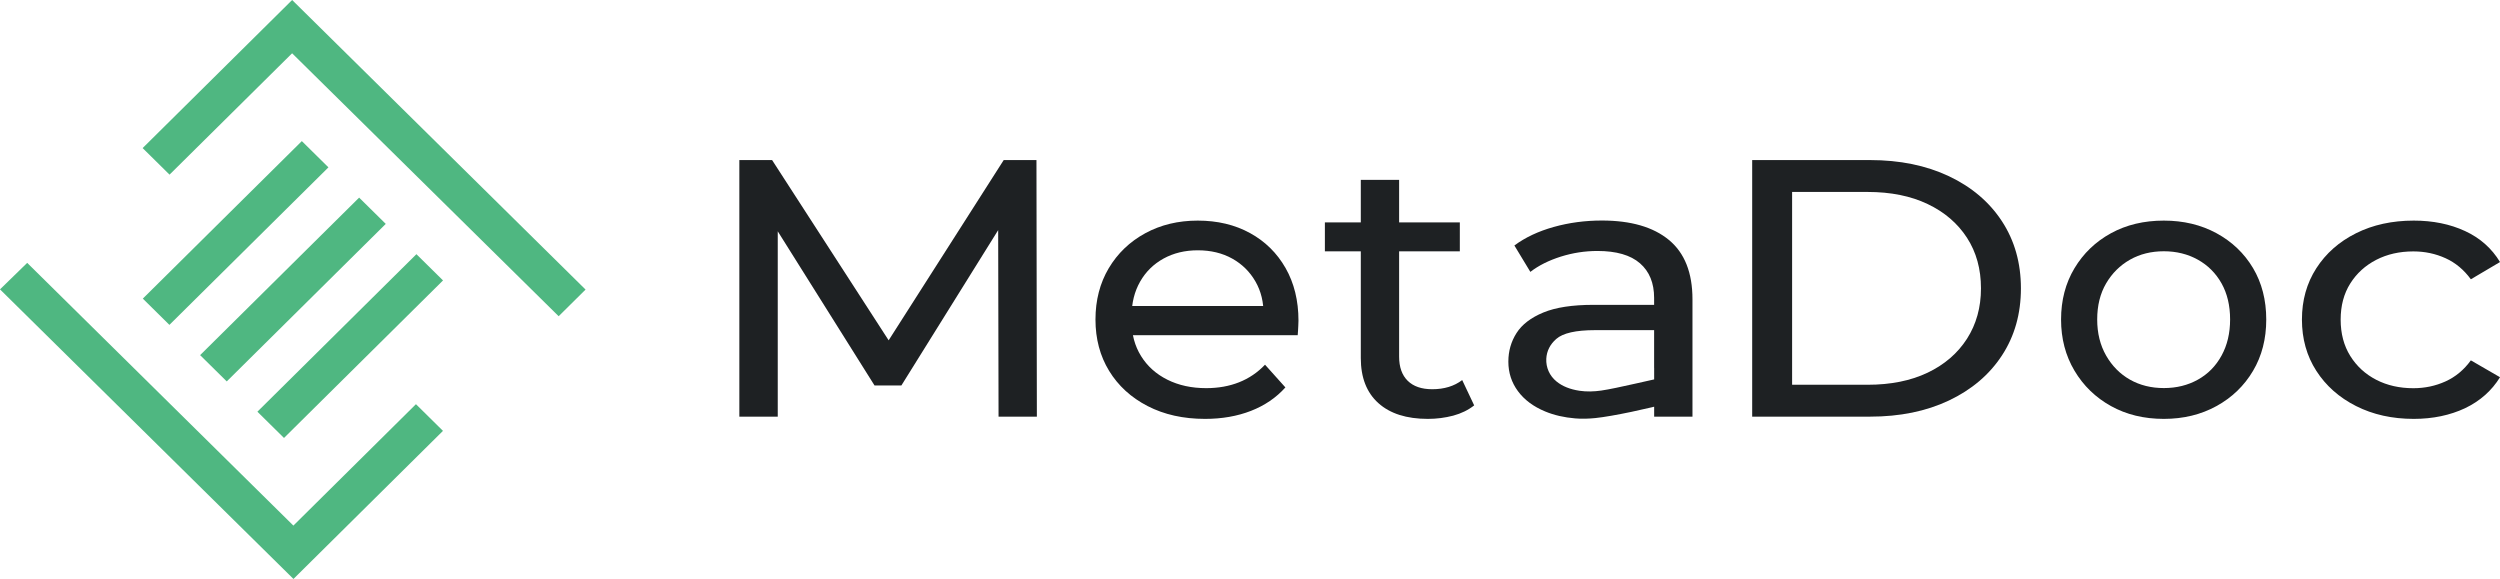
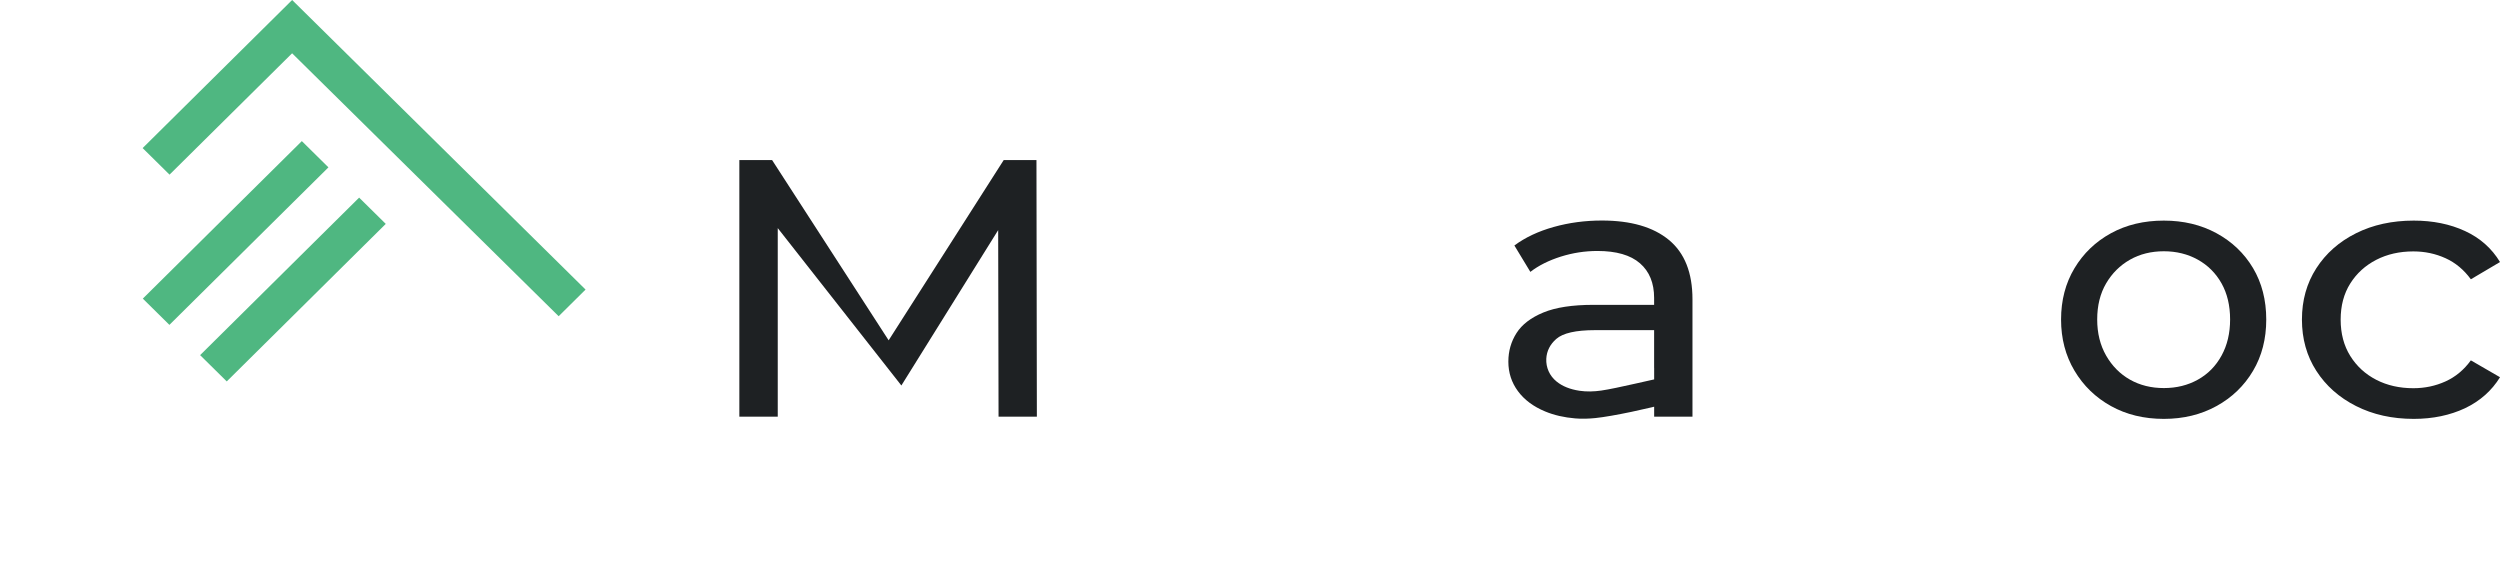
<svg xmlns="http://www.w3.org/2000/svg" width="190" height="44" viewBox="0 0 190 44" fill="none">
  <path d="M44.503 22.008L42.458 24.033L22.2 4.05L12.885 13.273L10.84 11.254L22.203 0L22.465 0.259L44.503 22.008Z" fill="#4FB781" />
-   <path d="M33.666 32.746L22.303 44L0 21.992L2.067 19.978L22.297 39.945L31.612 30.718L33.666 32.746Z" fill="#4FB781" />
-   <path d="M31.648 19.318L19.562 31.289L21.584 33.285L33.67 21.313L31.648 19.318Z" fill="#4FB781" />
  <path d="M27.294 15.019L15.209 26.99L17.233 28.988L29.318 17.016L27.294 15.019Z" fill="#4FB781" />
  <path d="M22.939 10.724L10.854 22.695L12.875 24.691L24.961 12.719L22.939 10.724Z" fill="#4FB781" />
-   <path d="M56.19 31.666V12.165H58.679L68.209 26.904H66.873L76.282 12.165H78.771L78.802 31.666H75.89L75.859 16.37H76.558L68.504 29.297H66.465L58.35 16.37H59.109V31.666H56.19Z" fill="#1E2123" />
-   <path d="M91.585 31.835C89.929 31.835 88.475 31.51 87.216 30.86C85.96 30.211 84.986 29.319 84.293 28.186C83.601 27.054 83.256 25.752 83.256 24.287C83.256 22.819 83.593 21.52 84.263 20.387C84.937 19.255 85.861 18.368 87.04 17.726C88.218 17.085 89.548 16.766 91.028 16.766C92.526 16.766 93.851 17.082 95.002 17.713C96.15 18.343 97.053 19.23 97.704 20.373C98.355 21.514 98.684 22.849 98.684 24.371C98.684 24.483 98.678 24.614 98.67 24.761C98.659 24.911 98.645 25.345 98.626 25.474H85.45V23.258H97.166L96.026 23.926C96.045 22.98 95.841 22.134 95.413 21.391C94.986 20.649 94.395 20.068 93.644 19.65C92.894 19.233 92.021 19.023 91.031 19.023C90.056 19.023 89.19 19.233 88.431 19.65C87.672 20.068 87.076 20.652 86.648 21.405C86.22 22.158 86.005 23.018 86.005 23.981V24.426C86.005 25.411 86.242 26.287 86.719 27.059C87.197 27.829 87.862 28.429 88.721 28.857C89.579 29.286 90.561 29.499 91.671 29.499C92.587 29.499 93.418 29.351 94.168 29.054C94.919 28.756 95.576 28.312 96.142 27.717L97.69 29.444C96.989 30.225 96.117 30.819 95.074 31.226C94.036 31.63 92.871 31.835 91.585 31.835Z" fill="#1E2123" />
-   <path d="M100.691 19.102V16.9H110.947V19.102H100.691ZM108.518 31.835C106.901 31.835 105.645 31.436 104.757 30.637C103.865 29.837 103.421 28.697 103.421 27.209V13.671H106.333V27.1C106.333 27.9 106.551 28.511 106.984 28.939C107.42 29.368 108.041 29.581 108.85 29.581C109.761 29.581 110.519 29.349 111.127 28.885L112.037 30.809C111.593 31.161 111.06 31.423 110.445 31.589C109.83 31.75 109.186 31.835 108.518 31.835Z" fill="#1E2123" />
+   <path d="M56.19 31.666V12.165H58.679L68.209 26.904H66.873L76.282 12.165H78.771L78.802 31.666H75.89L75.859 16.37H76.558L68.504 29.297L58.35 16.37H59.109V31.666H56.19Z" fill="#1E2123" />
  <path d="M126.82 30.625C125.363 31.035 122.545 31.643 121.255 31.772C120.745 31.823 120.23 31.843 119.716 31.799C118.877 31.728 118.118 31.556 117.442 31.275C116.542 30.904 115.85 30.388 115.363 29.728C114.877 29.07 114.635 28.32 114.635 27.485C114.635 26.685 114.842 25.962 115.256 25.312C115.669 24.663 116.349 24.142 117.29 23.752C118.232 23.361 119.501 23.168 121.099 23.168H126.196V25.091H121.22C119.762 25.091 118.783 25.315 118.275 25.76C117.801 26.177 117.55 26.68 117.518 27.261C117.486 27.924 117.759 28.56 118.303 28.999C118.744 29.357 119.321 29.588 120.038 29.698C120.582 29.779 121.137 29.761 121.684 29.684C122.898 29.512 125.598 28.83 126.82 28.606V30.625ZM125.713 27.962V22.641C125.713 21.508 125.354 20.63 124.636 20.008C123.919 19.385 122.84 19.074 121.405 19.074C120.453 19.074 119.523 19.219 118.614 19.505C117.704 19.795 116.934 20.179 116.307 20.663L115.093 18.657C115.921 18.043 116.918 17.576 118.082 17.249C119.244 16.924 120.463 16.76 121.739 16.76C123.944 16.76 125.644 17.251 126.837 18.236C128.032 19.222 128.628 20.725 128.628 22.75V31.665H125.716V27.962H125.713Z" fill="#1E2123" />
-   <path d="M133.166 31.665V12.165H142.12C144.386 12.165 146.384 12.574 148.114 13.39C149.845 14.209 151.189 15.35 152.149 16.817C153.109 18.286 153.59 19.986 153.59 21.915C153.59 23.847 153.109 25.547 152.149 27.013C151.189 28.481 149.842 29.621 148.114 30.44C146.384 31.259 144.386 31.665 142.12 31.665H133.166ZM136.2 29.242H141.935C143.695 29.242 145.216 28.936 146.502 28.323C147.786 27.708 148.781 26.852 149.491 25.746C150.198 24.641 150.554 23.364 150.554 21.915C150.554 20.45 150.201 19.167 149.491 18.07C148.781 16.976 147.786 16.119 146.502 15.508C145.216 14.894 143.695 14.588 141.935 14.588H136.2V29.242Z" fill="#1E2123" />
  <path d="M164.452 31.835C162.942 31.835 161.604 31.51 160.433 30.86C159.263 30.211 158.338 29.313 157.66 28.172C156.981 27.029 156.641 25.736 156.641 24.287C156.641 22.819 156.981 21.52 157.66 20.387C158.338 19.255 159.263 18.368 160.433 17.726C161.604 17.085 162.942 16.766 164.452 16.766C165.942 16.766 167.278 17.085 168.457 17.726C169.635 18.368 170.559 19.249 171.23 20.373C171.898 21.498 172.235 22.802 172.235 24.287C172.235 25.755 171.901 27.054 171.23 28.186C170.559 29.319 169.635 30.211 168.457 30.86C167.278 31.51 165.942 31.835 164.452 31.835ZM164.452 29.493C165.415 29.493 166.276 29.28 167.041 28.852C167.805 28.426 168.403 27.818 168.837 27.026C169.27 26.238 169.488 25.323 169.488 24.281C169.488 23.222 169.27 22.308 168.837 21.536C168.403 20.766 167.805 20.166 167.041 19.738C166.276 19.312 165.412 19.096 164.452 19.096C163.492 19.096 162.63 19.309 161.876 19.738C161.123 20.166 160.519 20.764 160.066 21.536C159.613 22.308 159.387 23.222 159.387 24.281C159.387 25.321 159.613 26.235 160.066 27.026C160.519 27.815 161.123 28.424 161.876 28.852C162.633 29.28 163.492 29.493 164.452 29.493Z" fill="#1E2123" />
  <path d="M183.446 31.835C181.806 31.835 180.346 31.51 179.06 30.86C177.776 30.211 176.77 29.319 176.041 28.186C175.312 27.054 174.947 25.752 174.947 24.287C174.947 22.819 175.312 21.52 176.041 20.387C176.77 19.255 177.774 18.368 179.06 17.726C180.343 17.085 181.806 16.766 183.446 16.766C184.903 16.766 186.203 17.031 187.345 17.56C188.488 18.089 189.373 18.875 190.001 19.915L187.785 21.225C187.257 20.502 186.617 19.967 185.858 19.623C185.099 19.279 184.285 19.107 183.415 19.107C182.363 19.107 181.422 19.32 180.592 19.748C179.763 20.177 179.105 20.774 178.619 21.547C178.132 22.319 177.89 23.233 177.89 24.292C177.89 25.351 178.132 26.27 178.619 27.051C179.105 27.831 179.761 28.434 180.592 28.863C181.42 29.291 182.361 29.504 183.415 29.504C184.285 29.504 185.099 29.332 185.858 28.988C186.617 28.645 187.26 28.11 187.785 27.387L190.001 28.669C189.373 29.69 188.488 30.476 187.345 31.024C186.203 31.559 184.903 31.835 183.446 31.835Z" fill="#1E2123" />
</svg>